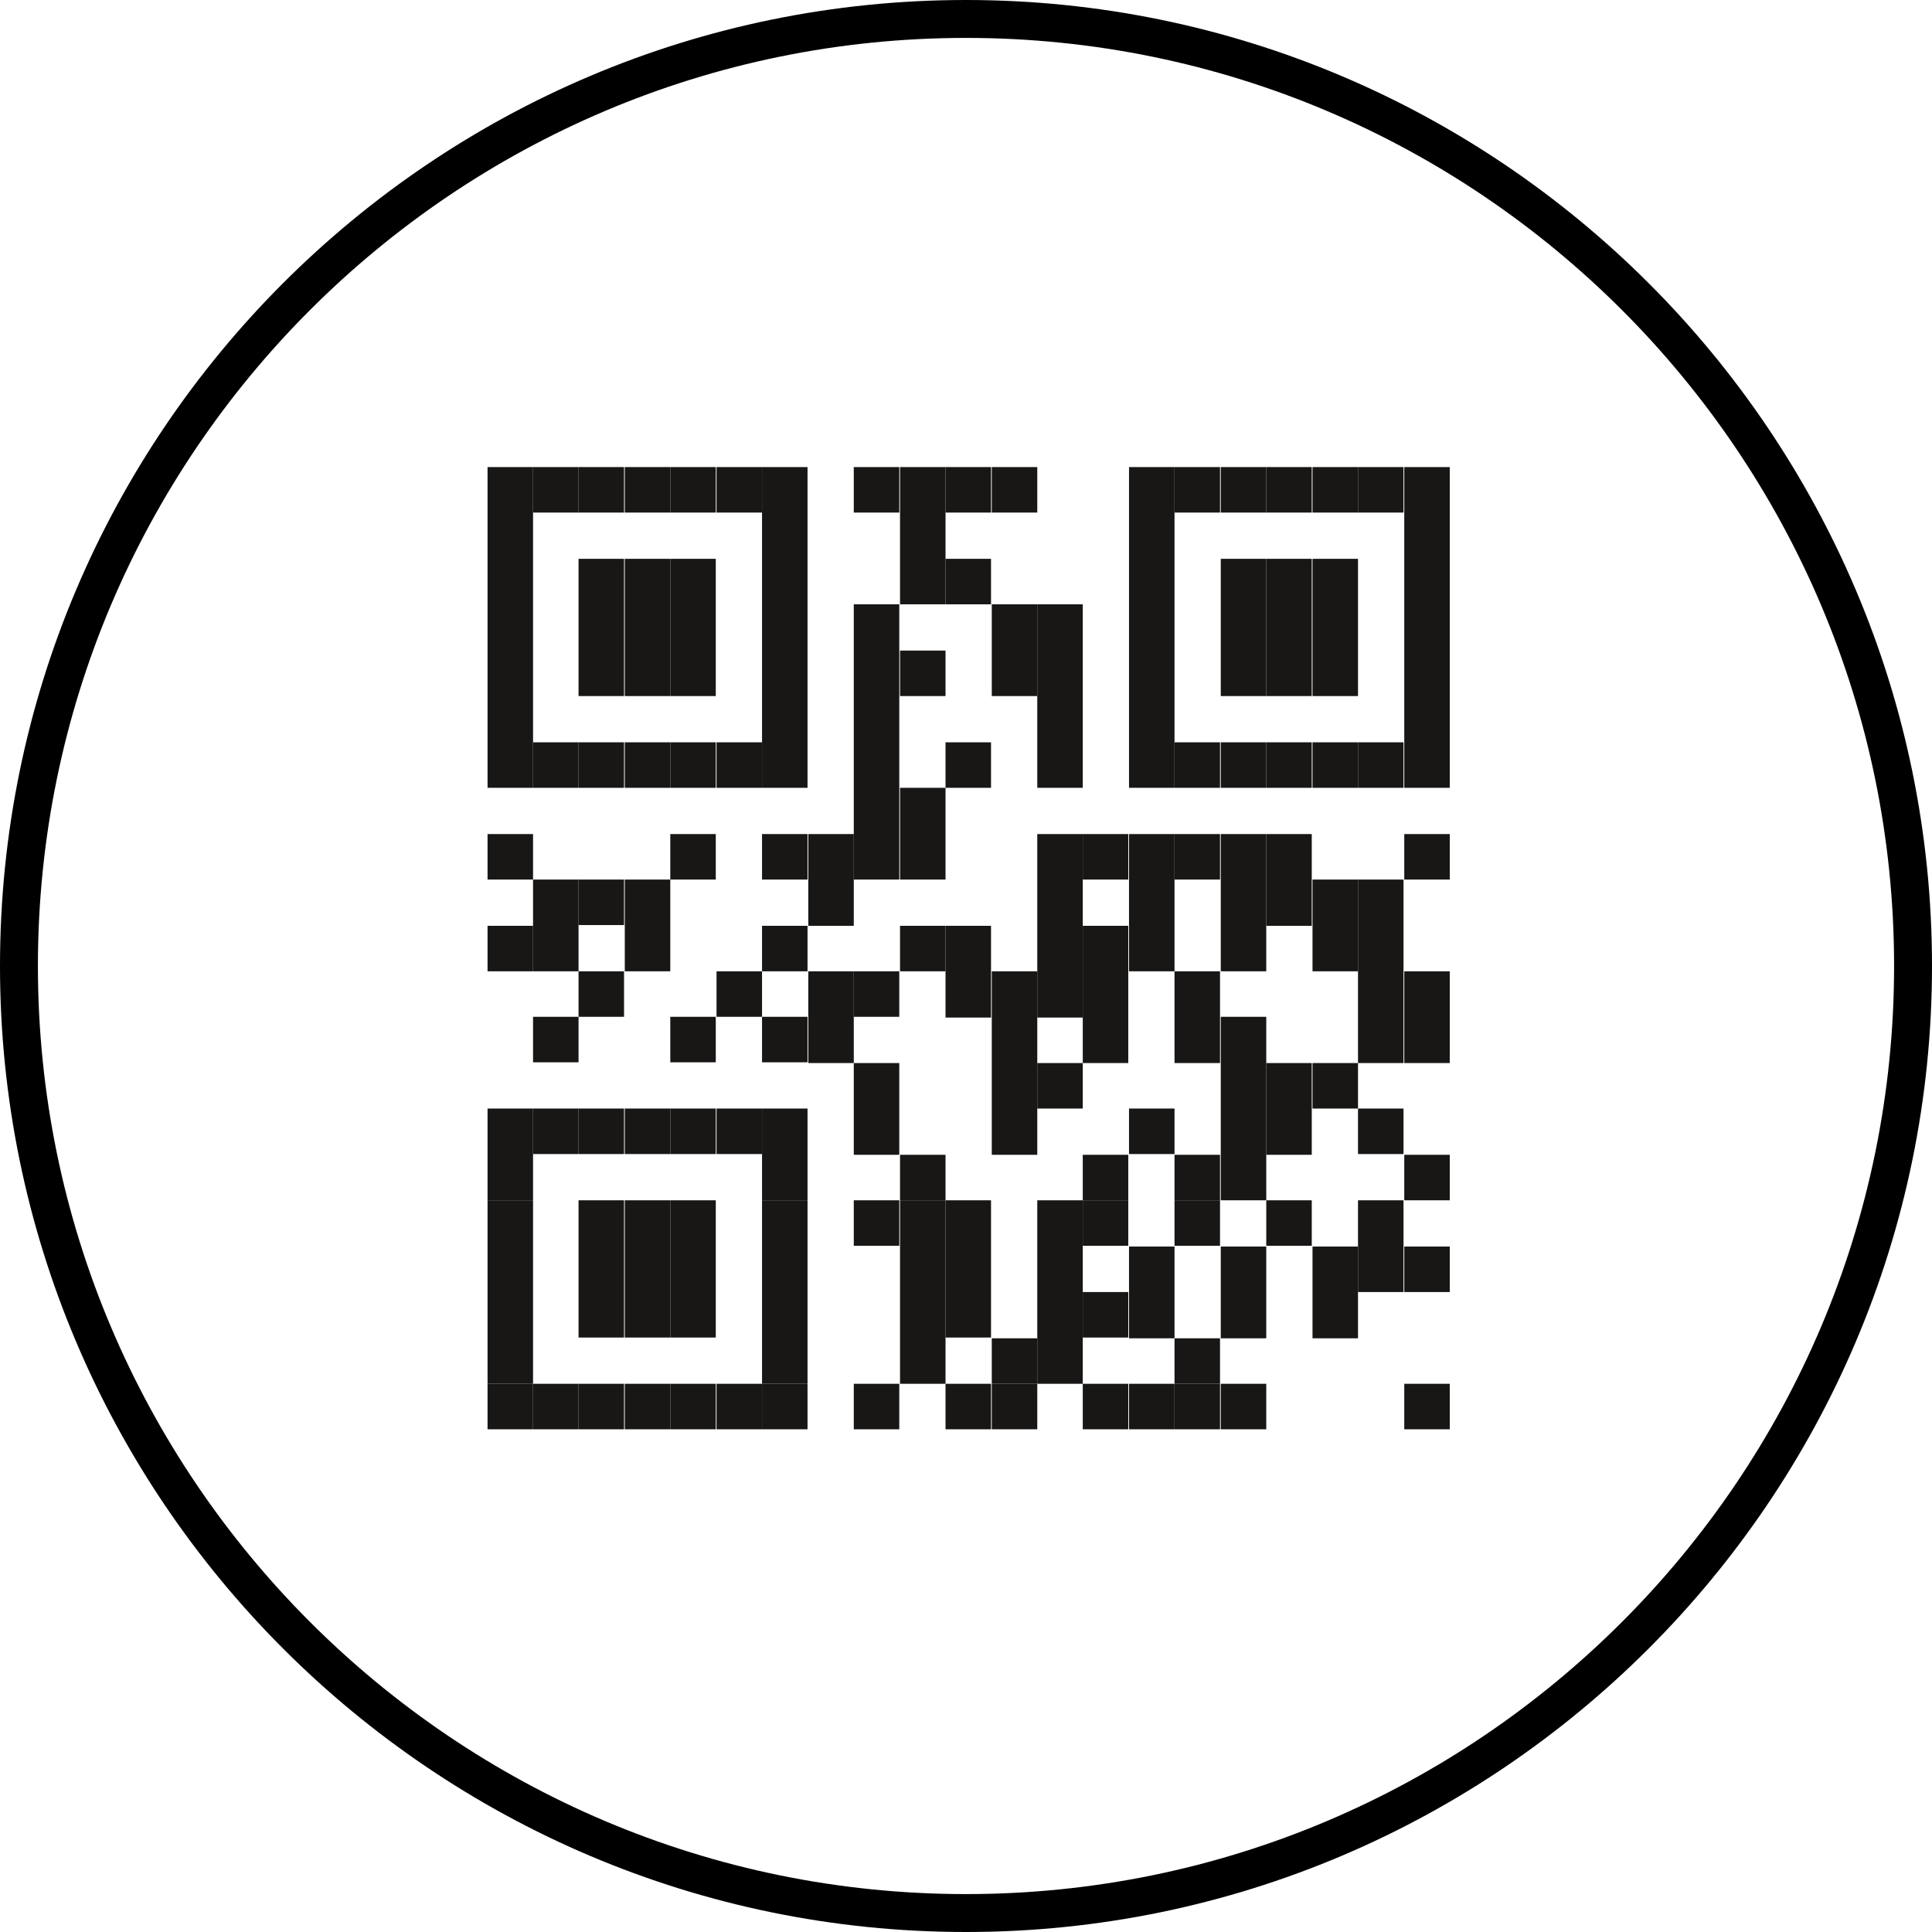
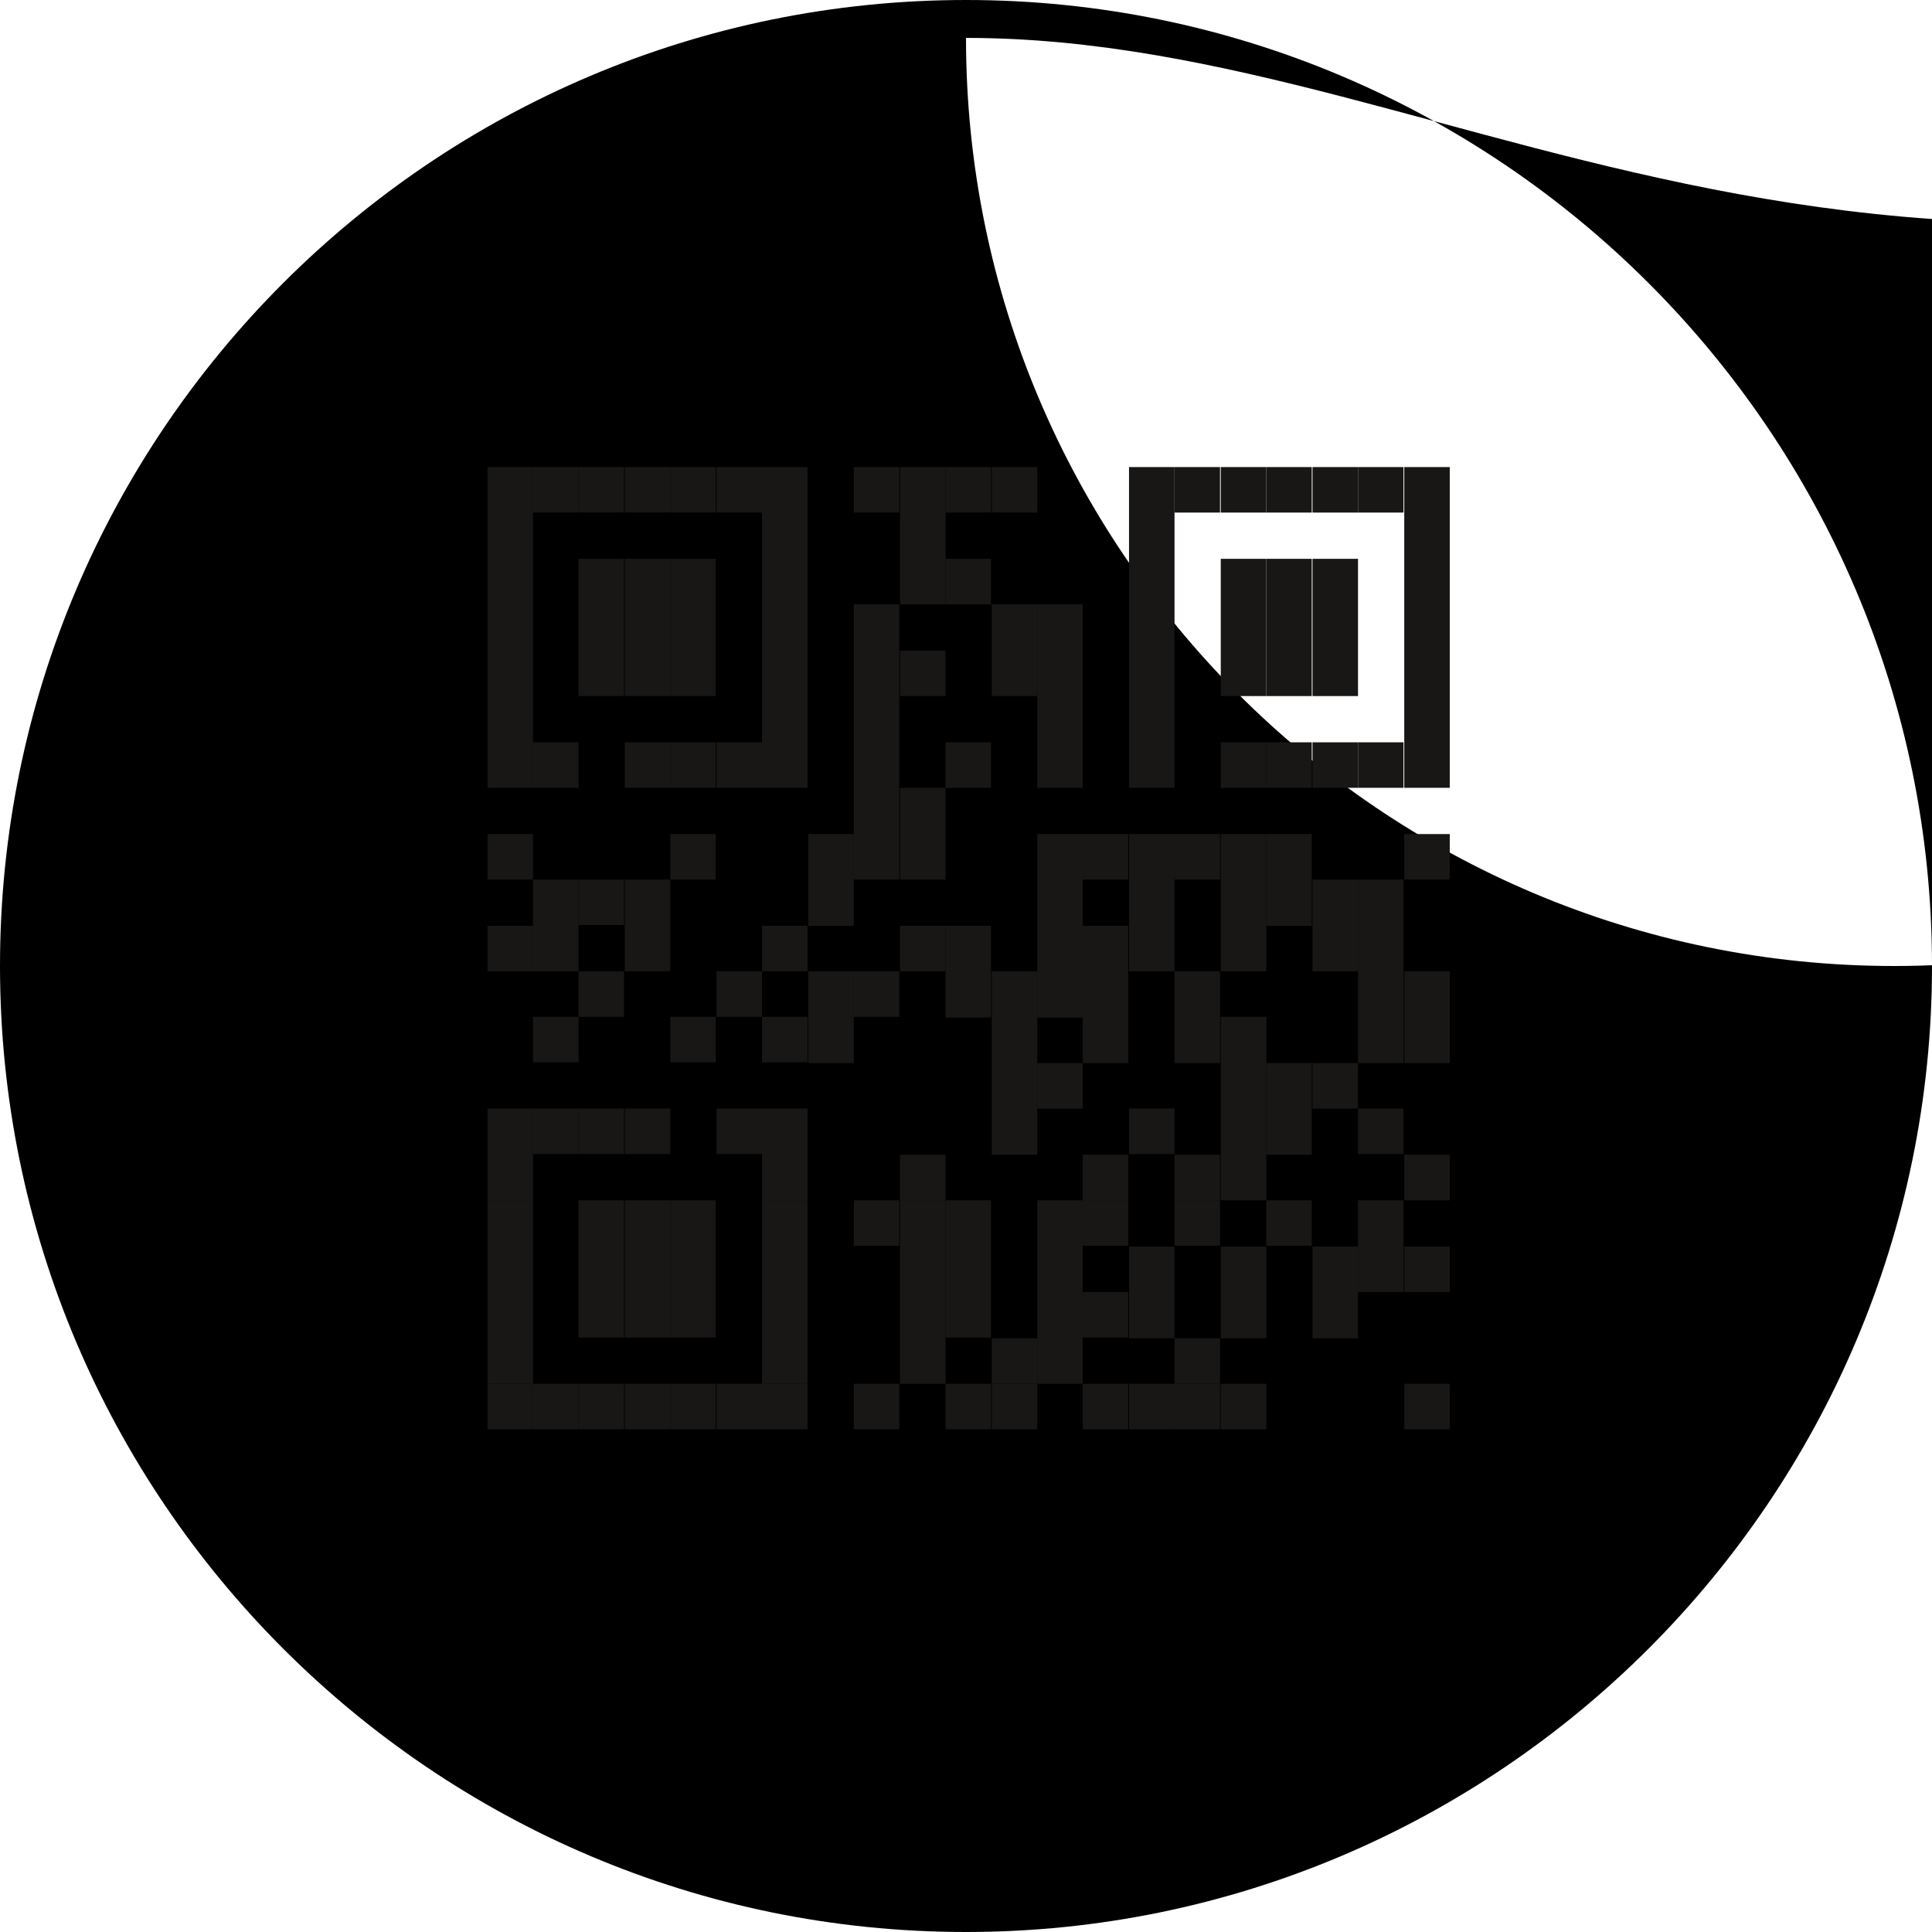
<svg xmlns="http://www.w3.org/2000/svg" version="1.1" id="Ebene_1" x="0px" y="0px" viewBox="0 0 254.8 254.8" style="enable-background:new 0 0 254.8 254.8;" xml:space="preserve">
  <style type="text/css">
	.st0{fill:#181716;}
</style>
-   <path d="M127.4,254.8C57.1,254.8,0,197.6,0,127.4C0,57.1,57.1,0,127.4,0c70.2,0,127.4,57.1,127.4,127.4  C254.8,197.6,197.6,254.8,127.4,254.8z M127.4,5C59.9,5,5,59.9,5,127.4c0,67.5,54.9,122.4,122.4,122.4  c67.5,0,122.4-54.9,122.4-122.4C249.8,59.9,194.9,5,127.4,5z" />
+   <path d="M127.4,254.8C57.1,254.8,0,197.6,0,127.4C0,57.1,57.1,0,127.4,0c70.2,0,127.4,57.1,127.4,127.4  C254.8,197.6,197.6,254.8,127.4,254.8z M127.4,5c0,67.5,54.9,122.4,122.4,122.4  c67.5,0,122.4-54.9,122.4-122.4C249.8,59.9,194.9,5,127.4,5z" />
  <rect x="64.3" y="61.6" class="st0" width="6" height="42.3" />
  <rect x="64.3" y="110" class="st0" width="6" height="6" />
  <rect x="64.3" y="122.1" class="st0" width="6" height="6" />
  <rect x="64.3" y="146.2" class="st0" width="6" height="12.1" />
  <rect x="64.3" y="158.3" class="st0" width="6" height="24.2" />
  <rect x="64.3" y="182.5" class="st0" width="6" height="6" />
  <rect x="70.3" y="61.6" class="st0" width="6" height="6" />
  <rect x="70.3" y="97.9" class="st0" width="6" height="6" />
  <rect x="70.3" y="116" class="st0" width="6" height="12.1" />
  <rect x="70.3" y="134.1" class="st0" width="6" height="6" />
  <rect x="70.3" y="146.2" class="st0" width="6" height="6" />
  <rect x="70.3" y="182.5" class="st0" width="6" height="6" />
  <rect x="76.3" y="61.6" class="st0" width="6" height="6" />
  <rect x="76.3" y="73.7" class="st0" width="6" height="18.1" />
-   <rect x="76.3" y="97.9" class="st0" width="6" height="6" />
  <rect x="76.3" y="116" class="st0" width="6" height="6" />
  <rect x="76.3" y="128.1" class="st0" width="6" height="6" />
  <rect x="76.3" y="146.2" class="st0" width="6" height="6" />
  <rect x="76.3" y="158.3" class="st0" width="6" height="18.1" />
  <rect x="76.3" y="182.5" class="st0" width="6" height="6" />
  <rect x="82.4" y="61.6" class="st0" width="6" height="6" />
  <rect x="82.4" y="73.7" class="st0" width="6" height="18.1" />
  <rect x="82.4" y="97.9" class="st0" width="6" height="6" />
  <rect x="82.4" y="116" class="st0" width="6" height="12.1" />
  <rect x="82.4" y="146.2" class="st0" width="6" height="6" />
  <rect x="82.4" y="158.3" class="st0" width="6" height="18.1" />
  <rect x="82.4" y="182.5" class="st0" width="6" height="6" />
  <rect x="88.4" y="61.6" class="st0" width="6" height="6" />
  <rect x="88.4" y="73.7" class="st0" width="6" height="18.1" />
  <rect x="88.4" y="97.9" class="st0" width="6" height="6" />
  <rect x="88.4" y="110" class="st0" width="6" height="6" />
  <rect x="88.4" y="134.1" class="st0" width="6" height="6" />
-   <rect x="88.4" y="146.2" class="st0" width="6" height="6" />
  <rect x="88.4" y="158.3" class="st0" width="6" height="18.1" />
  <rect x="88.4" y="182.5" class="st0" width="6" height="6" />
  <rect x="94.5" y="61.6" class="st0" width="6" height="6" />
  <rect x="94.5" y="97.9" class="st0" width="6" height="6" />
  <rect x="94.5" y="128.1" class="st0" width="6" height="6" />
  <rect x="94.5" y="146.2" class="st0" width="6" height="6" />
  <rect x="94.5" y="182.5" class="st0" width="6" height="6" />
  <rect x="100.5" y="61.6" class="st0" width="6" height="42.3" />
-   <rect x="100.5" y="110" class="st0" width="6" height="6" />
  <rect x="100.5" y="122.1" class="st0" width="6" height="6" />
  <rect x="100.5" y="134.1" class="st0" width="6" height="6" />
  <rect x="100.5" y="146.2" class="st0" width="6" height="12.1" />
  <rect x="100.5" y="158.3" class="st0" width="6" height="24.2" />
  <rect x="100.5" y="182.5" class="st0" width="6" height="6" />
  <rect x="106.6" y="110" class="st0" width="6" height="12.1" />
  <rect x="106.6" y="128.1" class="st0" width="6" height="12.1" />
  <rect x="112.6" y="61.6" class="st0" width="6" height="6" />
  <rect x="112.6" y="79.7" class="st0" width="6" height="36.3" />
  <rect x="112.6" y="128.1" class="st0" width="6" height="6" />
-   <rect x="112.6" y="140.2" class="st0" width="6" height="12.1" />
  <rect x="112.6" y="158.3" class="st0" width="6" height="6" />
  <rect x="112.6" y="182.5" class="st0" width="6" height="6" />
  <rect x="118.7" y="61.6" class="st0" width="6" height="18.1" />
  <rect x="118.7" y="85.8" class="st0" width="6" height="6" />
  <rect x="118.7" y="103.9" class="st0" width="6" height="12.1" />
  <rect x="118.7" y="122.1" class="st0" width="6" height="6" />
  <rect x="118.7" y="152.3" class="st0" width="6" height="6" />
  <rect x="118.7" y="158.3" class="st0" width="6" height="24.2" />
  <rect x="124.7" y="61.6" class="st0" width="6" height="6" />
  <rect x="124.7" y="73.7" class="st0" width="6" height="6" />
  <rect x="124.7" y="97.9" class="st0" width="6" height="6" />
  <rect x="124.7" y="122.1" class="st0" width="6" height="12.1" />
  <rect x="124.7" y="158.3" class="st0" width="6" height="18.1" />
  <rect x="124.7" y="182.5" class="st0" width="6" height="6" />
  <rect x="130.8" y="61.6" class="st0" width="6" height="6" />
  <rect x="130.8" y="79.7" class="st0" width="6" height="12.1" />
  <rect x="130.8" y="128.1" class="st0" width="6" height="24.2" />
  <rect x="130.8" y="176.5" class="st0" width="6" height="6" />
  <rect x="130.8" y="182.5" class="st0" width="6" height="6" />
  <rect x="136.8" y="79.7" class="st0" width="6" height="24.2" />
  <rect x="136.8" y="110" class="st0" width="6" height="24.2" />
  <rect x="136.8" y="140.2" class="st0" width="6" height="6" />
  <rect x="136.8" y="158.3" class="st0" width="6" height="24.2" />
  <rect x="142.8" y="110" class="st0" width="6" height="6" />
  <rect x="142.8" y="122.1" class="st0" width="6" height="18.1" />
  <rect x="142.8" y="152.3" class="st0" width="6" height="6" />
  <rect x="142.8" y="158.3" class="st0" width="6" height="6" />
  <rect x="142.8" y="170.4" class="st0" width="6" height="6" />
  <rect x="142.8" y="182.5" class="st0" width="6" height="6" />
  <rect x="148.9" y="61.6" class="st0" width="6" height="42.3" />
  <rect x="148.9" y="110" class="st0" width="6" height="18.1" />
  <rect x="148.9" y="146.2" class="st0" width="6" height="6" />
  <rect x="148.9" y="164.4" class="st0" width="6" height="12.1" />
  <rect x="148.9" y="182.5" class="st0" width="6" height="6" />
  <rect x="154.9" y="61.6" class="st0" width="6" height="6" />
-   <rect x="154.9" y="97.9" class="st0" width="6" height="6" />
  <rect x="154.9" y="110" class="st0" width="6" height="6" />
  <rect x="154.9" y="128.1" class="st0" width="6" height="12.1" />
  <rect x="154.9" y="152.3" class="st0" width="6" height="6" />
  <rect x="154.9" y="158.3" class="st0" width="6" height="6" />
  <rect x="154.9" y="176.5" class="st0" width="6" height="6" />
  <rect x="154.9" y="182.5" class="st0" width="6" height="6" />
  <rect x="161" y="61.6" class="st0" width="6" height="6" />
  <rect x="161" y="73.7" class="st0" width="6" height="18.1" />
  <rect x="161" y="97.9" class="st0" width="6" height="6" />
  <rect x="161" y="110" class="st0" width="6" height="18.1" />
  <rect x="161" y="134.1" class="st0" width="6" height="24.2" />
  <rect x="161" y="164.4" class="st0" width="6" height="12.1" />
  <rect x="161" y="182.5" class="st0" width="6" height="6" />
  <rect x="167" y="61.6" class="st0" width="6" height="6" />
  <rect x="167" y="73.7" class="st0" width="6" height="18.1" />
  <rect x="167" y="97.9" class="st0" width="6" height="6" />
  <rect x="167" y="110" class="st0" width="6" height="12.1" />
  <rect x="167" y="140.2" class="st0" width="6" height="12.1" />
  <rect x="167" y="158.3" class="st0" width="6" height="6" />
  <rect x="173.1" y="61.6" class="st0" width="6" height="6" />
  <rect x="173.1" y="73.7" class="st0" width="6" height="18.1" />
  <rect x="173.1" y="97.9" class="st0" width="6" height="6" />
  <rect x="173.1" y="116" class="st0" width="6" height="12.1" />
  <rect x="173.1" y="140.2" class="st0" width="6" height="6" />
  <rect x="173.1" y="164.4" class="st0" width="6" height="12.1" />
  <rect x="179.1" y="61.6" class="st0" width="6" height="6" />
  <rect x="179.1" y="97.9" class="st0" width="6" height="6" />
  <rect x="179.1" y="116" class="st0" width="6" height="24.2" />
  <rect x="179.1" y="146.2" class="st0" width="6" height="6" />
  <rect x="179.1" y="158.3" class="st0" width="6" height="12.1" />
  <rect x="185.2" y="61.6" class="st0" width="6" height="42.3" />
  <rect x="185.2" y="110" class="st0" width="6" height="6" />
  <rect x="185.2" y="128.1" class="st0" width="6" height="12.1" />
  <rect x="185.2" y="152.3" class="st0" width="6" height="6" />
  <rect x="185.2" y="164.4" class="st0" width="6" height="6" />
  <rect x="185.2" y="182.5" class="st0" width="6" height="6" />
</svg>